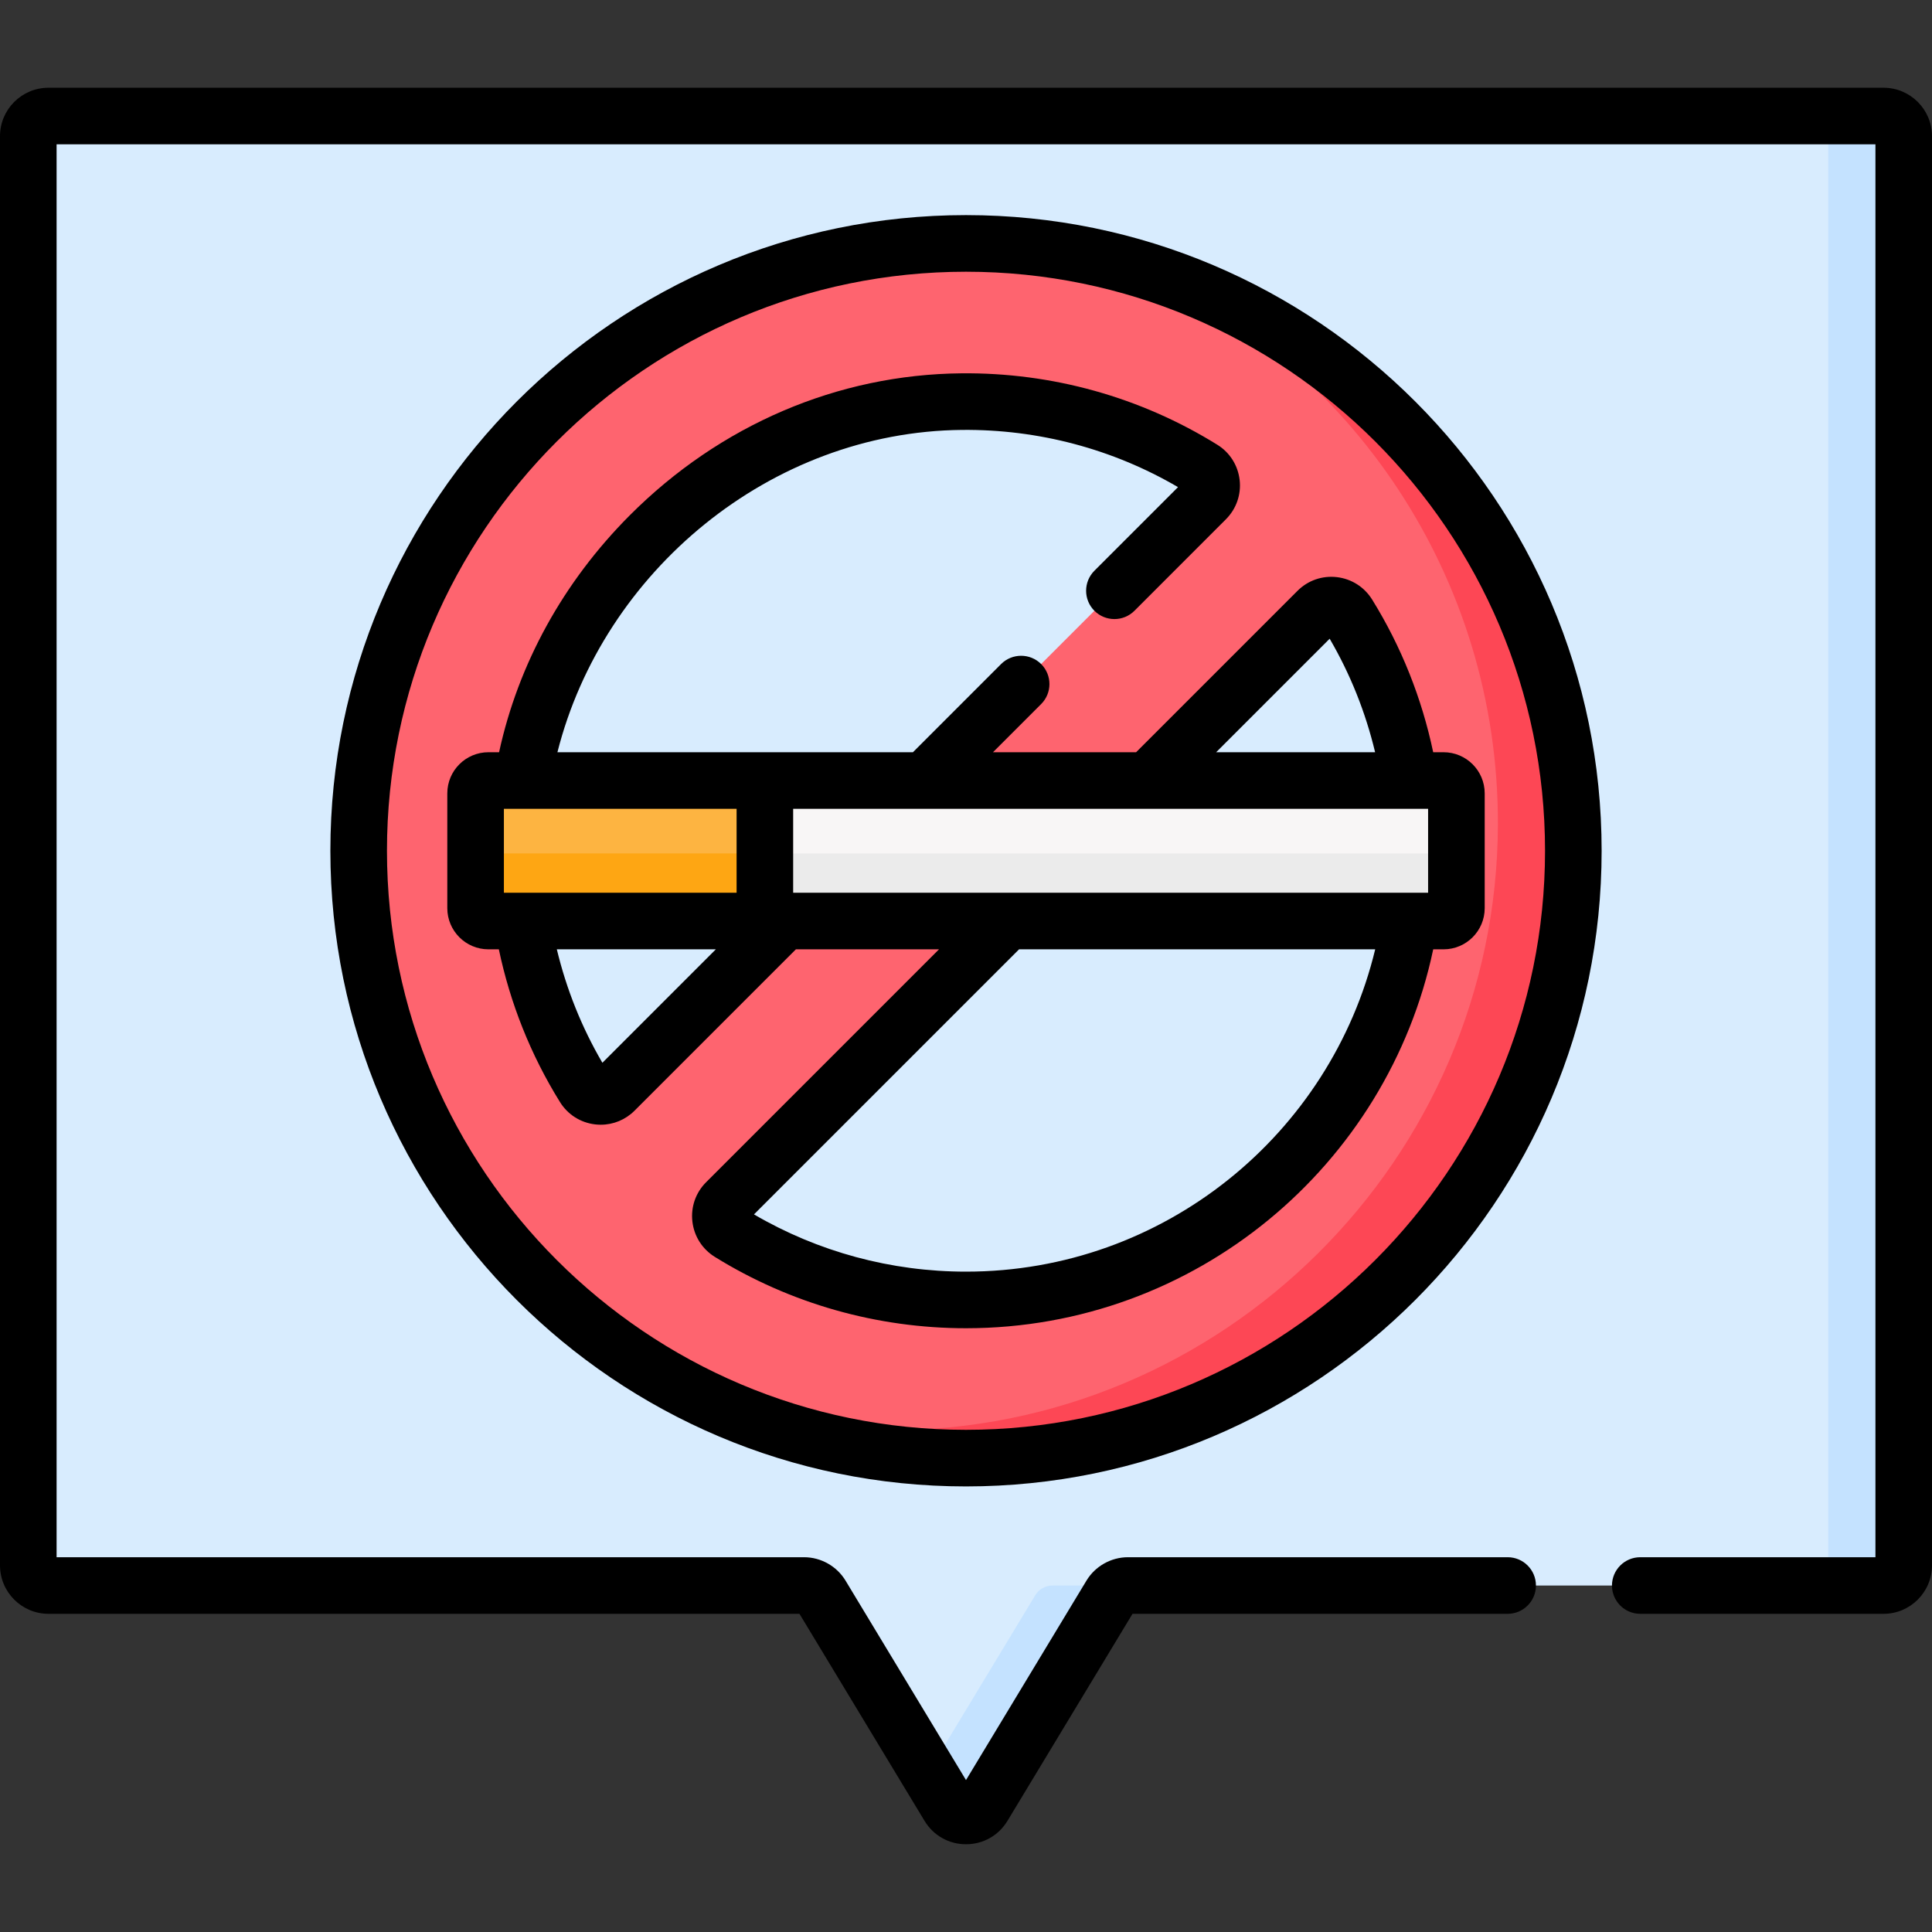
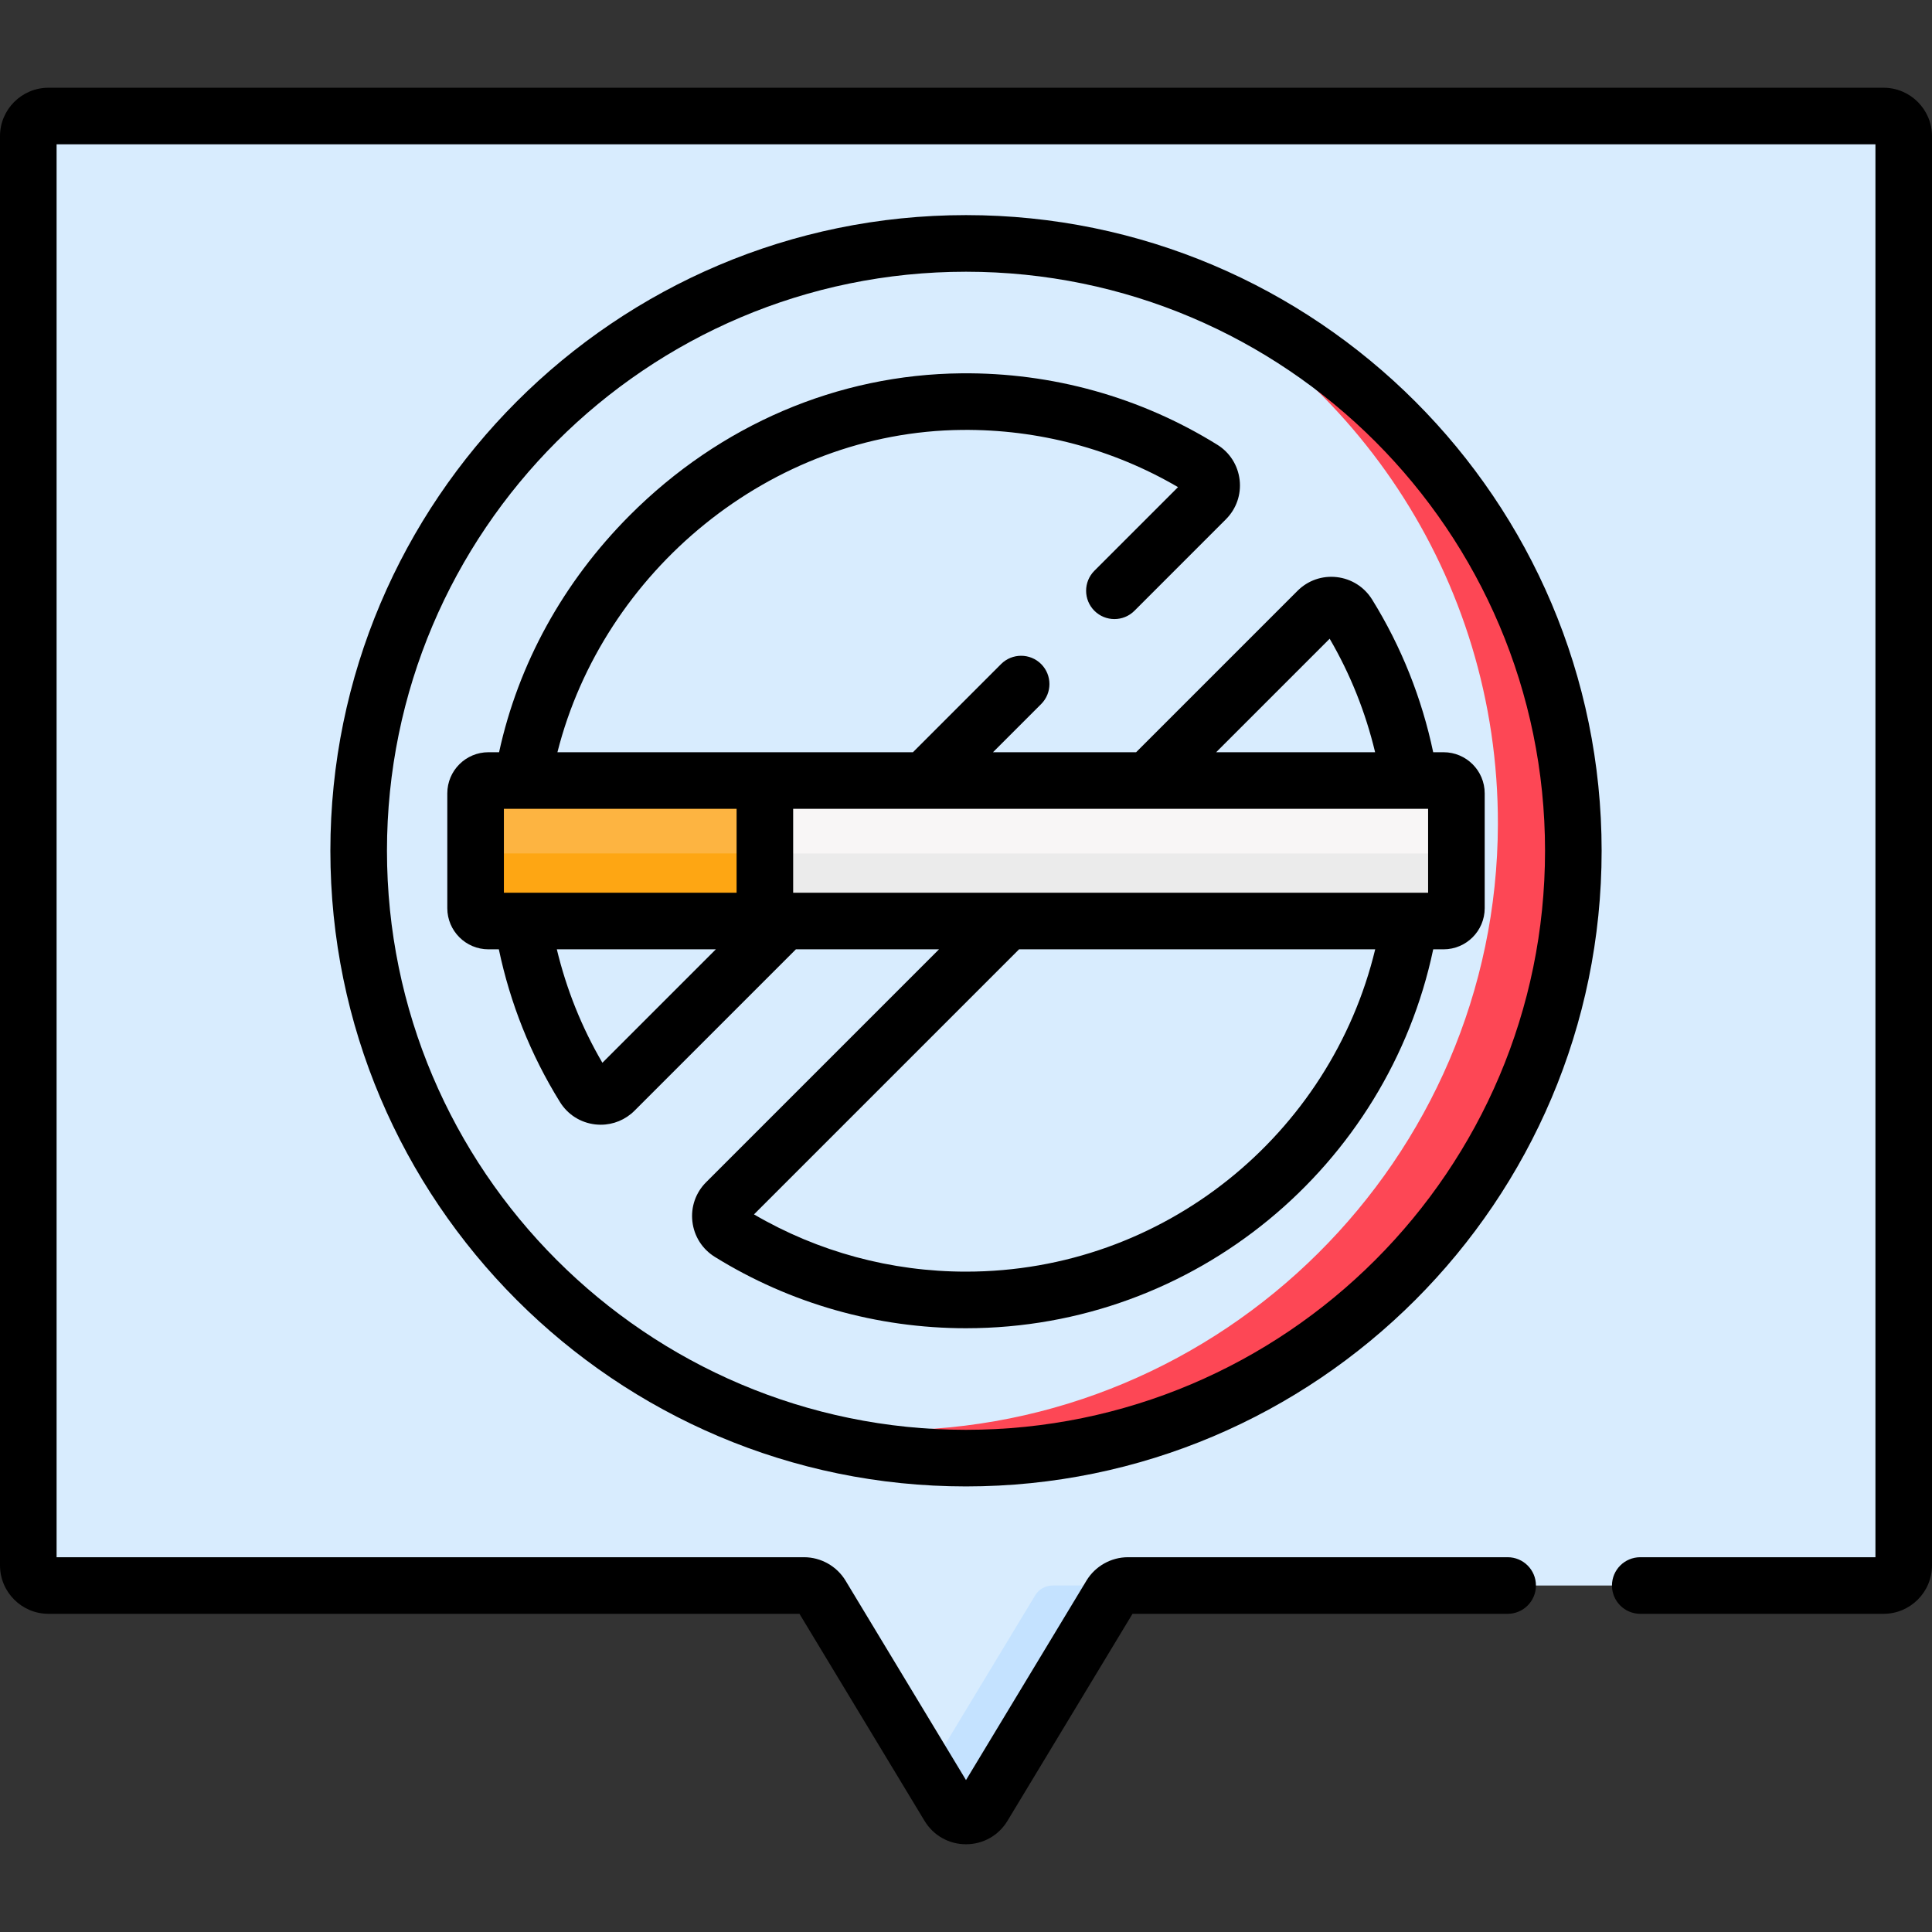
<svg xmlns="http://www.w3.org/2000/svg" width="65" height="65" viewBox="0 0 65 65" fill="none">
  <rect x="0" y="0" width="65" height="65" fill="#333333" stroke="none" />
  <path d="M63.371 3.903H1.629C1.255 3.903 0.952 4.207 0.952 4.581V52.665C0.952 53.039 1.255 53.343 1.629 53.343H27.052C27.289 53.343 27.509 53.467 27.632 53.67L31.92 60.769C32.184 61.206 32.816 61.206 33.08 60.769L37.368 53.67C37.49 53.467 37.71 53.343 37.948 53.343H63.37C63.745 53.343 64.048 53.039 64.048 52.665V4.581C64.048 4.207 63.745 3.903 63.371 3.903Z" fill="#D8ECFE" />
  <path d="M35.41 53.343H37.948C37.71 53.343 37.491 53.467 37.368 53.67L33.08 60.769C32.816 61.206 32.184 61.206 31.92 60.769L31.231 59.628L34.83 53.67C34.953 53.467 35.172 53.343 35.41 53.343Z" fill="#C4E2FF" />
-   <path d="M64.048 4.581V52.665C64.048 53.04 63.745 53.343 63.37 53.343H60.833C61.207 53.343 61.51 53.04 61.51 52.665V4.581C61.51 4.207 61.207 3.903 60.833 3.903H63.37C63.745 3.903 64.048 4.207 64.048 4.581Z" fill="#C4E2FF" />
-   <path d="M32.5 8.189C21.215 8.189 12.067 17.338 12.067 28.623C12.067 39.908 21.215 49.057 32.5 49.057C43.785 49.057 52.933 39.907 52.933 28.623C52.933 17.338 43.785 8.189 32.5 8.189ZM19.649 36.575C18.197 34.238 17.367 31.474 17.388 28.515C17.445 20.431 24.273 13.586 32.357 13.511C35.327 13.483 38.105 14.313 40.453 15.771C40.814 15.995 40.871 16.497 40.572 16.797L20.674 36.695C20.375 36.994 19.872 36.937 19.649 36.575ZM32.5 43.735C29.584 43.735 26.861 42.909 24.551 41.477C24.188 41.253 24.127 40.75 24.428 40.45L44.327 20.551C44.628 20.25 45.13 20.311 45.355 20.674C46.786 22.982 47.612 25.707 47.612 28.623C47.612 36.97 40.846 43.735 32.5 43.735Z" fill="#FE646F" />
  <path d="M52.931 28.912C52.776 40.104 43.52 49.148 32.327 49.055C29.425 49.031 26.666 48.402 24.173 47.287C25.979 47.82 27.89 48.11 29.868 48.119C41.124 48.17 50.368 38.992 50.395 27.735C50.415 19.398 45.441 12.22 38.296 9.023C46.846 11.549 53.061 19.515 52.931 28.912Z" fill="#FD4755" />
  <path d="M48.567 30.987H16.433C16.194 30.987 16.001 30.794 16.001 30.555V26.691C16.001 26.453 16.194 26.259 16.433 26.259H48.567C48.806 26.259 48.999 26.453 48.999 26.691V30.555C48.999 30.794 48.806 30.987 48.567 30.987Z" fill="#F8F6F6" />
  <path d="M25.733 28.713H48.999L48.999 30.555C48.999 30.794 48.805 30.987 48.567 30.987H25.733V28.713Z" fill="#EBEBEB" />
  <path d="M25.733 30.987H16.433C16.194 30.987 16.001 30.794 16.001 30.555V26.691C16.001 26.453 16.194 26.259 16.433 26.259H25.733V30.987Z" fill="#FDB441" />
  <path d="M25.733 28.713V30.987H16.433C16.194 30.987 16.002 30.794 16.002 30.555V28.281C16.002 28.519 16.194 28.713 16.433 28.713H25.733Z" fill="#FEA613" />
  <path d="M63.371 2.952H1.629C0.731 2.952 0 3.683 0 4.581V52.665C0 53.564 0.731 54.295 1.629 54.295H26.897L31.105 61.261C31.403 61.754 31.924 62.048 32.5 62.048C33.076 62.048 33.597 61.754 33.895 61.261L38.102 54.295H50.724C51.249 54.295 51.675 53.868 51.675 53.343C51.675 52.817 51.249 52.391 50.724 52.391H37.948C37.381 52.391 36.846 52.693 36.553 53.178L32.5 59.889L28.447 53.178C28.154 52.693 27.619 52.391 27.052 52.391H1.904V4.855H63.097V52.391H55.185C54.659 52.391 54.233 52.817 54.233 53.343C54.233 53.869 54.659 54.295 55.185 54.295H63.371C64.269 54.295 65 53.564 65 52.665V4.581C65 3.683 64.269 2.952 63.371 2.952Z" fill="black" />
  <path d="M11.115 28.623C11.115 40.415 20.708 50.009 32.5 50.009C44.292 50.009 53.885 40.415 53.885 28.623C53.885 16.831 44.292 7.237 32.5 7.237C20.708 7.237 11.115 16.831 11.115 28.623ZM51.981 28.623C51.981 39.365 43.242 48.105 32.5 48.105C21.758 48.105 13.019 39.365 13.019 28.623C13.019 17.881 21.758 9.142 32.5 9.142C43.242 9.142 51.981 17.881 51.981 28.623Z" fill="black" />
  <path d="M21.188 17.337C18.944 19.587 17.436 22.342 16.791 25.308H16.433C15.67 25.308 15.049 25.928 15.049 26.691V30.555C15.049 31.318 15.67 31.939 16.433 31.939H16.783C17.164 33.752 17.854 35.49 18.839 37.076C19.099 37.497 19.53 37.771 20.022 37.829C20.086 37.836 20.149 37.84 20.212 37.84C20.637 37.84 21.043 37.673 21.348 37.368L26.777 31.939H31.592L23.755 39.776C23.405 40.126 23.238 40.608 23.295 41.099C23.352 41.592 23.627 42.025 24.05 42.287C26.583 43.857 29.505 44.687 32.5 44.687C40.221 44.687 46.687 39.211 48.219 31.939H48.567C49.33 31.939 49.951 31.318 49.951 30.555V26.691C49.951 25.928 49.33 25.308 48.567 25.308H48.218C47.837 23.495 47.147 21.757 46.165 20.173C45.903 19.75 45.47 19.474 44.977 19.417C44.485 19.36 44.003 19.528 43.654 19.877L38.223 25.308H33.408L35.028 23.688C35.4 23.316 35.4 22.713 35.028 22.341C34.656 21.97 34.053 21.97 33.681 22.341L30.715 25.308H18.754C20.291 19.231 25.916 14.524 32.366 14.464C34.929 14.439 37.436 15.104 39.633 16.389L36.82 19.202C36.448 19.574 36.448 20.177 36.82 20.549C37.192 20.921 37.795 20.921 38.167 20.549L41.245 17.47C41.595 17.12 41.763 16.637 41.706 16.145C41.648 15.653 41.374 15.222 40.955 14.963C38.377 13.362 35.399 12.53 32.348 12.56C28.187 12.598 24.224 14.295 21.188 17.337ZM20.267 35.756C19.568 34.562 19.055 33.276 18.734 31.939H24.084L20.267 35.756ZM32.5 42.783C29.983 42.783 27.525 42.118 25.367 40.857L34.285 31.939H46.267C44.77 38.152 39.166 42.783 32.5 42.783ZM44.735 21.489C45.432 22.683 45.944 23.97 46.264 25.308H40.916L44.735 21.489ZM26.685 27.211H48.047V30.035H26.685V27.211ZM24.782 27.211V30.035H16.953V27.211H24.782Z" fill="black" />
</svg>